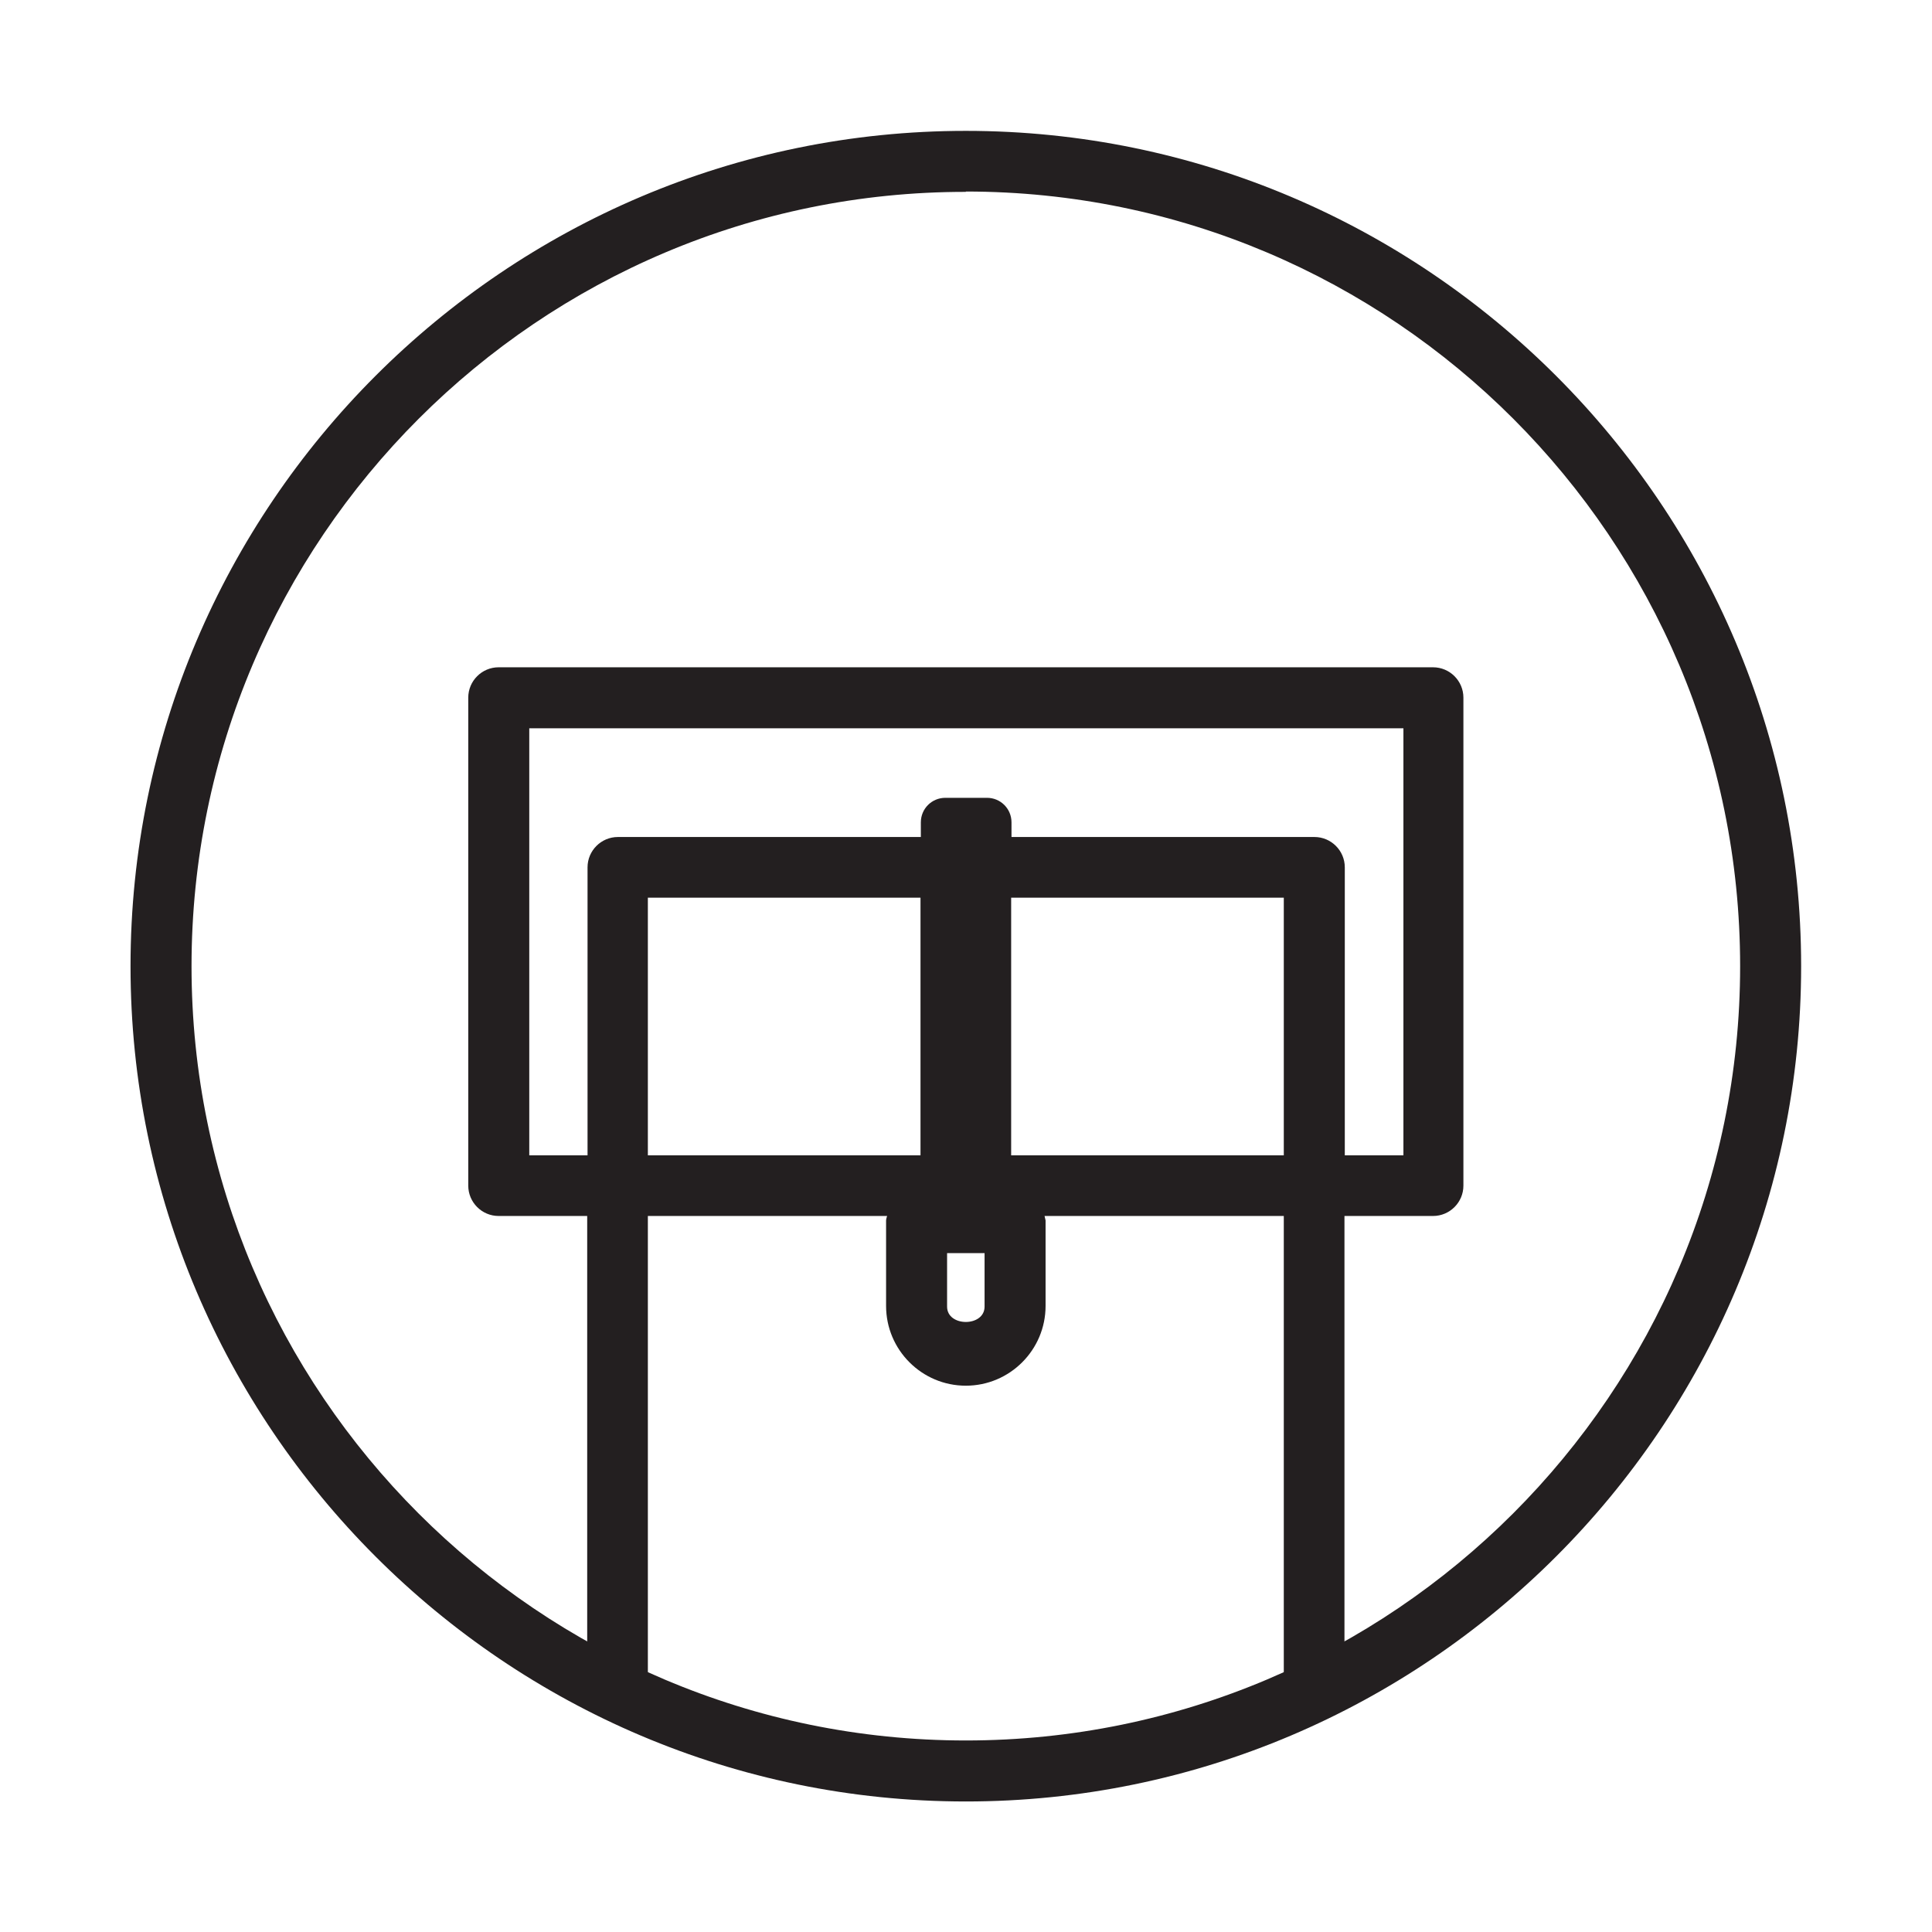
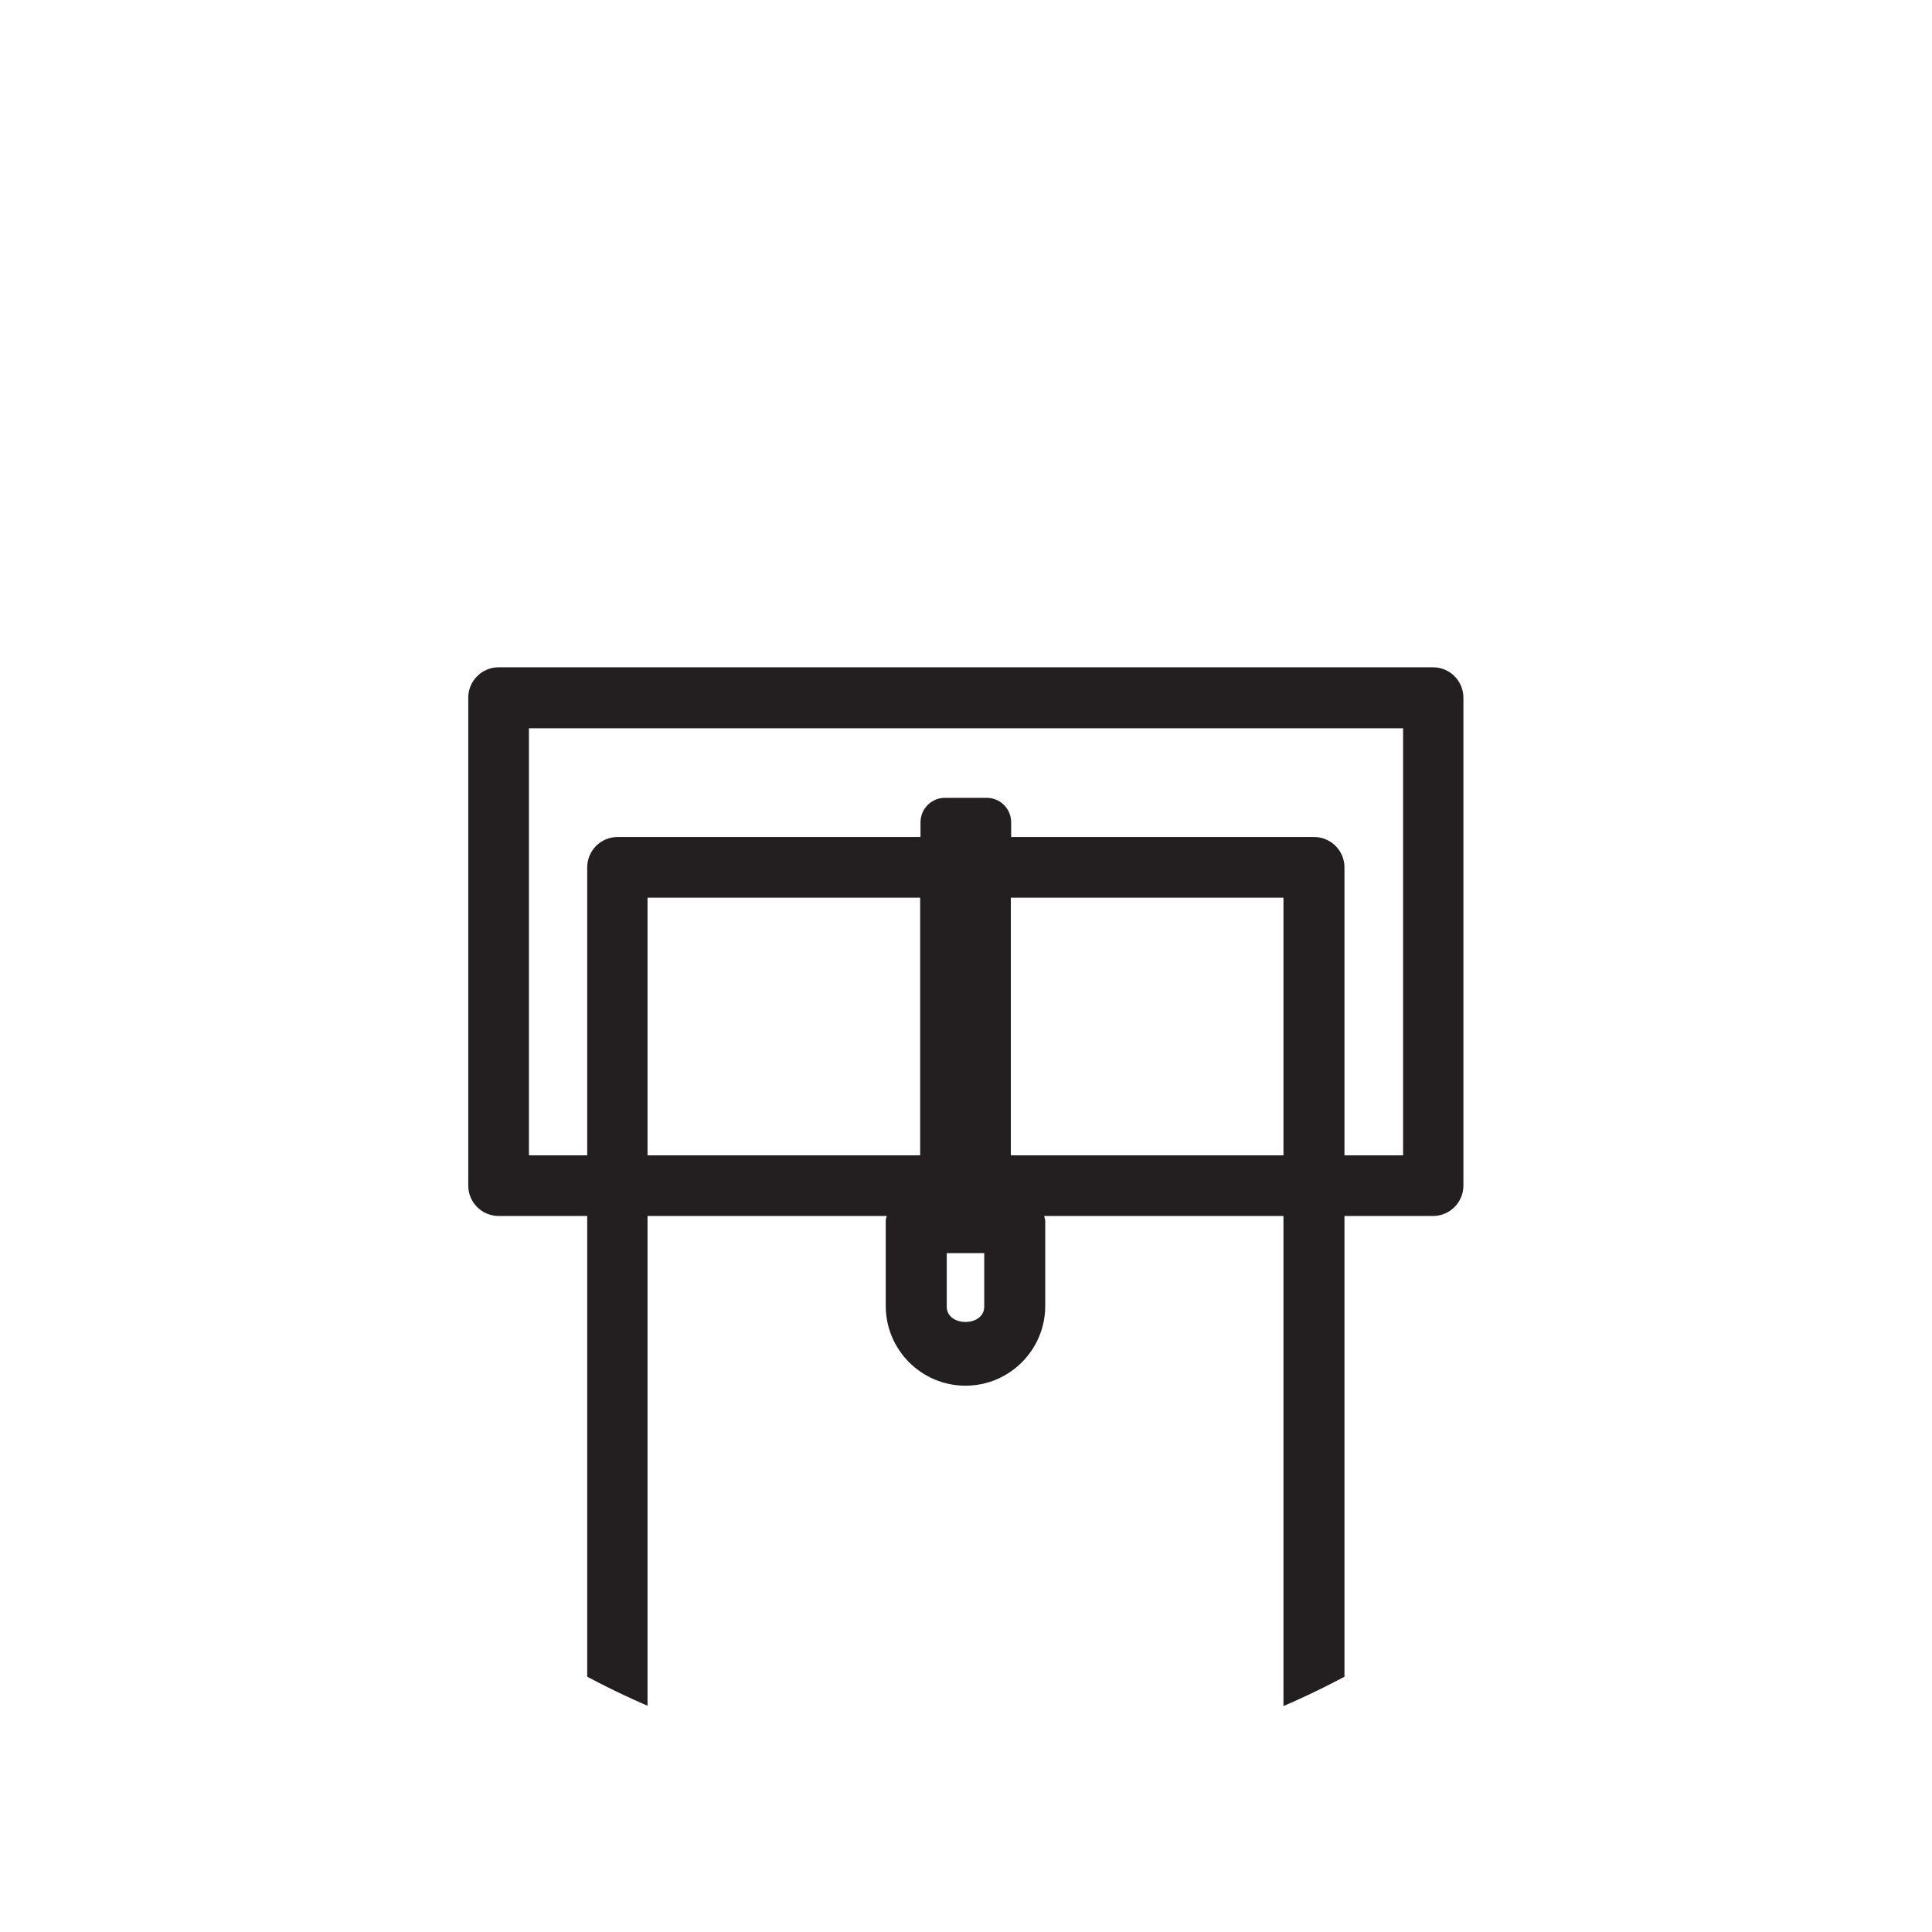
<svg xmlns="http://www.w3.org/2000/svg" viewBox="0 0 56.69 56.69" data-name="strap bracelet buckle" id="strap_bracelet_buckle">
  <defs>
    <style>
      .cls-1 {
        fill: none;
      }

      .cls-2 {
        clip-path: url(#clippath);
      }

      .cls-3 {
        fill: #231f20;
      }
    </style>
    <clipPath id="clippath">
      <path d="m4.73,28.35C4.73,15.31,15.3,4.73,28.34,4.73s23.62,10.58,23.62,23.62-10.57,23.62-23.62,23.62S4.73,41.39,4.73,28.35h0Z" class="cls-1" />
    </clipPath>
  </defs>
  <g class="cls-2">
-     <path d="m42.06,19.58H14.63c-.49,0-.89.4-.89.89v14.32c0,.49.4.89.89.89h2.6v45.06c0,.49.4.89.89.89h20.44c.49,0,.89-.4.89-.89v-45.06h2.6c.49,0,.89-.4.89-.89v-14.32c0-.49-.4-.89-.89-.89Zm-4.39,60.27h-18.66v-44.17h7.02s-.03.09-.03.13v2.51c0,1.29,1.05,2.34,2.34,2.34s2.34-1.05,2.34-2.34v-2.51s-.02-.09-.03-.13h7.02v44.17Zm0-45.95h-8v-7.56h8v7.56Zm-9.88,2.87h1.1v1.57c0,.6-1.1.6-1.1,0v-1.57Zm-.78-2.87h-8v-7.56h8v7.56Zm14.16,0h-1.71v-8.45c0-.49-.4-.89-.89-.89h-8.89v-.43c0-.4-.32-.72-.72-.72h-1.22c-.4,0-.72.32-.72.72v.43h-8.89c-.49,0-.89.4-.89.89v8.45h-1.71v-12.53h25.65v12.53Z" class="cls-3" />
+     <path d="m42.06,19.58H14.63c-.49,0-.89.4-.89.89v14.32c0,.49.4.89.89.89h2.6v45.06c0,.49.4.89.89.89h20.44c.49,0,.89-.4.89-.89v-45.06h2.6c.49,0,.89-.4.89-.89v-14.32c0-.49-.4-.89-.89-.89m-4.39,60.27h-18.66v-44.17h7.02s-.03.09-.03.13v2.51c0,1.29,1.05,2.34,2.34,2.34s2.34-1.05,2.34-2.34v-2.51s-.02-.09-.03-.13h7.02v44.17Zm0-45.95h-8v-7.56h8v7.56Zm-9.88,2.87h1.1v1.57c0,.6-1.1.6-1.1,0v-1.57Zm-.78-2.87h-8v-7.56h8v7.56Zm14.16,0h-1.71v-8.45c0-.49-.4-.89-.89-.89h-8.89v-.43c0-.4-.32-.72-.72-.72h-1.22c-.4,0-.72.32-.72.72v.43h-8.89c-.49,0-.89.4-.89.89v8.45h-1.71v-12.53h25.65v12.53Z" class="cls-3" />
  </g>
-   <path d="m28.34,52.86c-13.51,0-24.51-11-24.51-24.51S14.83,3.84,28.34,3.84s24.51,11,24.51,24.51-11,24.51-24.51,24.51Zm0-47.23C15.82,5.62,5.62,15.82,5.62,28.35s10.19,22.72,22.72,22.72,22.72-10.19,22.72-22.72S40.88,5.62,28.34,5.62Z" class="cls-3" />
</svg>